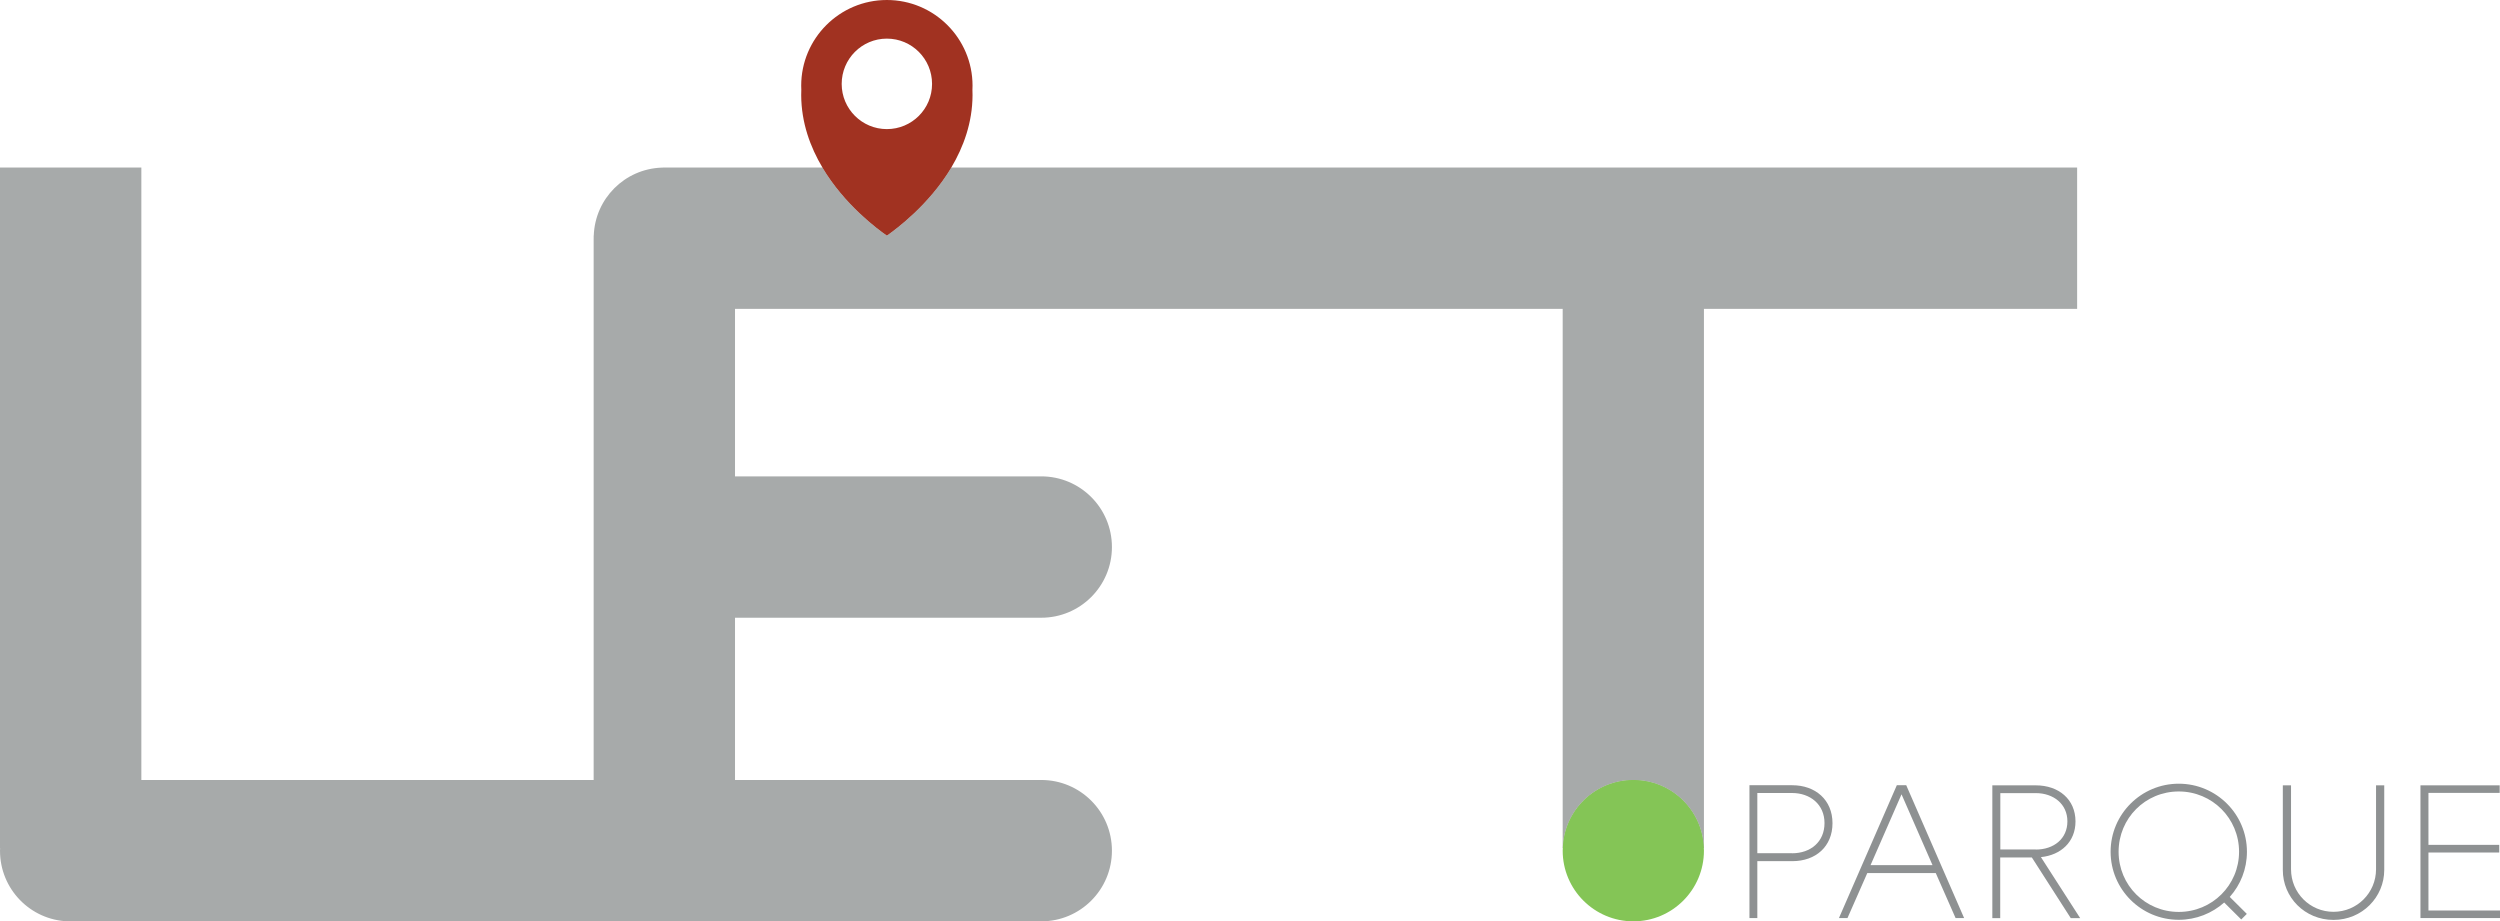
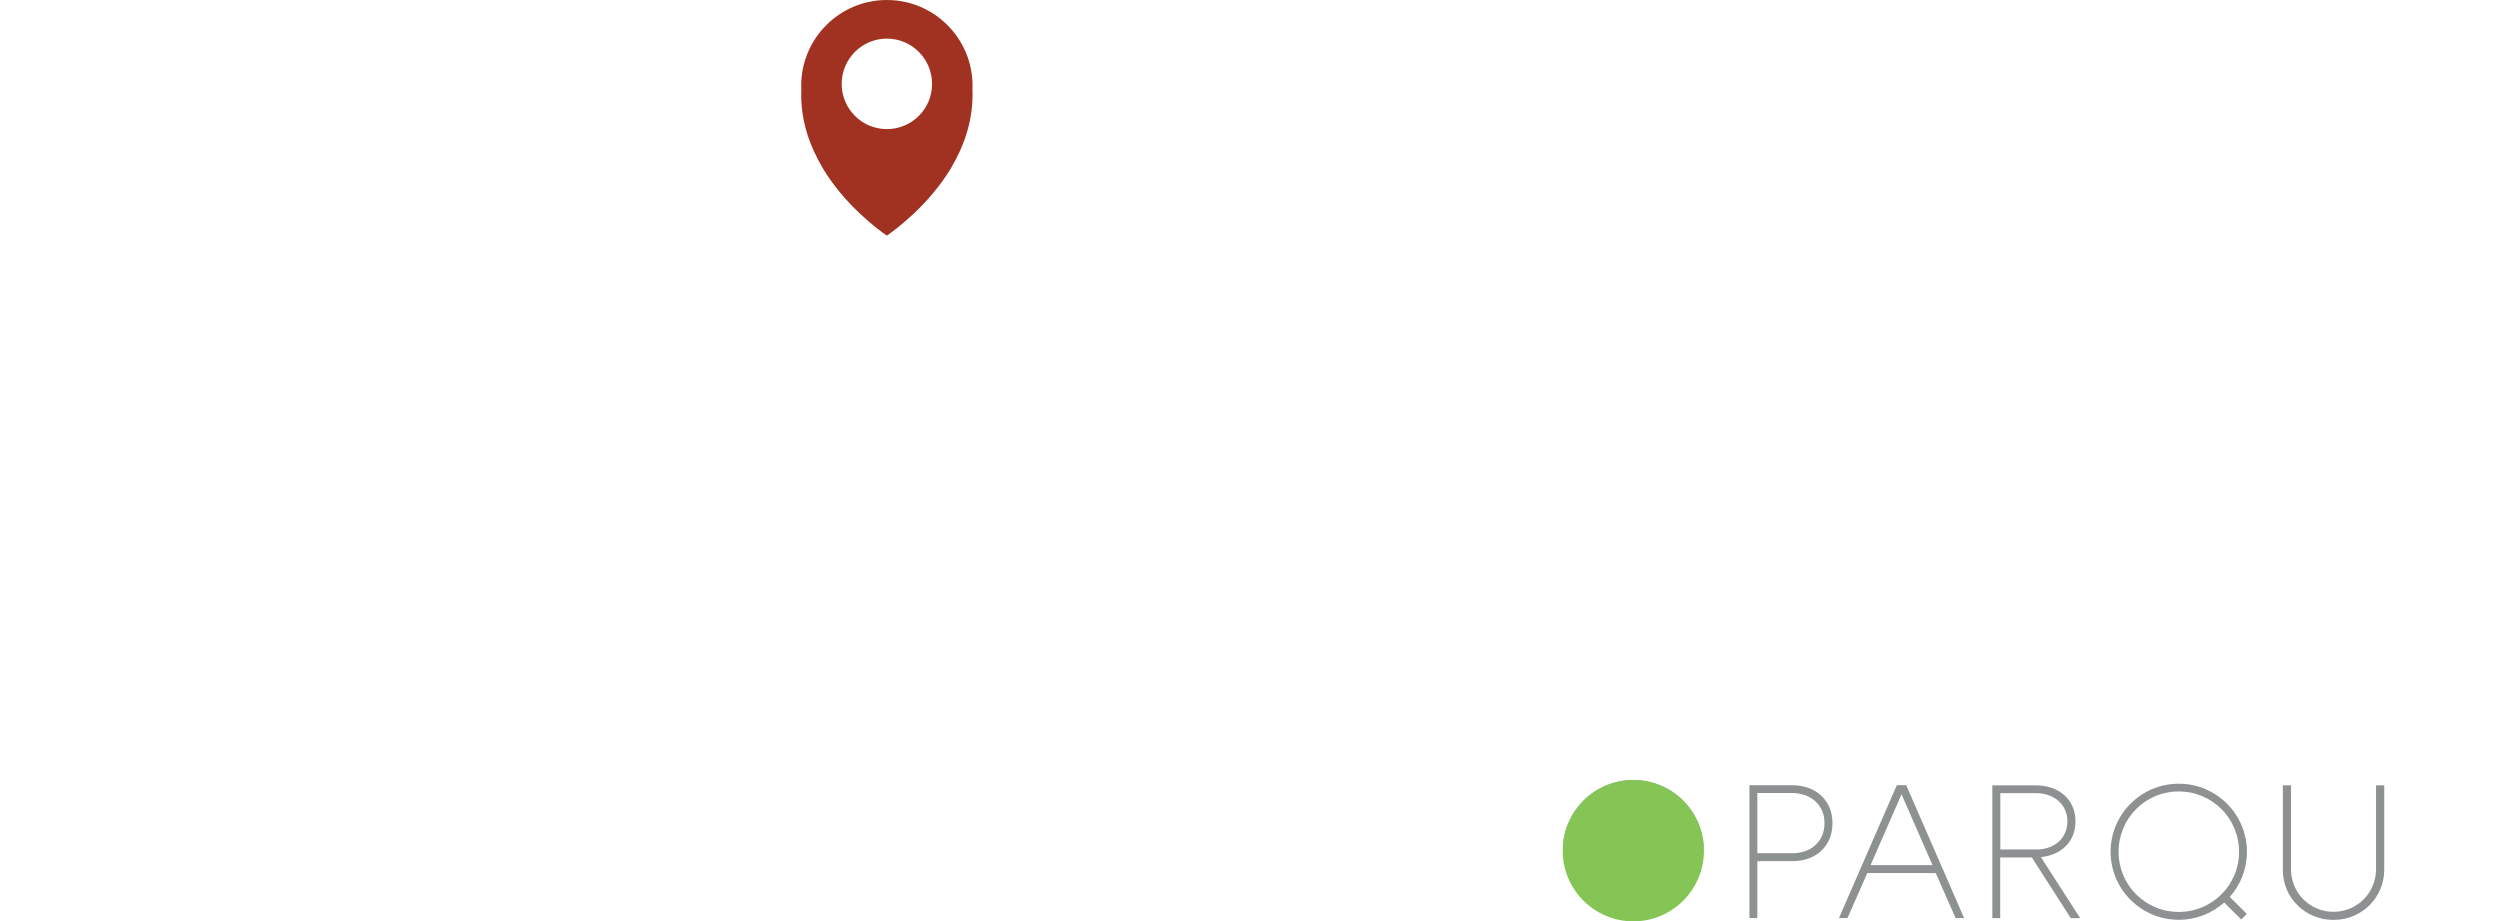
<svg xmlns="http://www.w3.org/2000/svg" id="Layer_2" data-name="Layer 2" viewBox="0 0 228.5 84.21">
  <defs>
    <style>      .cls-1 {        fill: #a13221;      }      .cls-2 {        fill: #8e9192;      }      .cls-3 {        fill: #84c556;      }      .cls-4 {        fill: #a7aaaa;      }    </style>
  </defs>
  <g id="Layer_1-2" data-name="Layer 1">
    <g>
      <path class="cls-4" d="M54.27,21.53c-.01,.08-.01,.16-.01,.24v-.24h.01Z" />
-       <path class="cls-4" d="M189.85,15.31v12.92h-34.11v49.28h-.01c-.12-3.46-2.96-6.22-6.44-6.22s-6.33,2.76-6.45,6.22h-.01V28.23H67.18v15.31h27.99c3.57,0,6.46,2.89,6.46,6.46s-2.89,6.46-6.46,6.46c-.08,0-.16,0-.24,0h0s-27.75,0-27.75,0v14.83h27.99c3.57,0,6.46,2.89,6.46,6.46s-2.89,6.46-6.46,6.46c-.08,0-.16,0-.24,0h0s-88.47,0-88.47,0c-.08,0-.16,0-.24,0-3.46-.12-6.22-2.96-6.22-6.45,0-.08,0-.16,.01-.24h-.01V15.31H12.92v55.98H54.26V21.77c0-.08,0-.16,.01-.24,.12-3.38,2.83-6.09,6.21-6.21,.08-.01,.16-.01,.24-.01h14.45c2.03,3.41,5.04,5.63,5.89,6.22,.84-.59,3.85-2.81,5.89-6.22h102.9Z" />
      <path class="cls-4" d="M155.73,77.51h-12.89c.12-3.46,2.96-6.22,6.45-6.22s6.32,2.76,6.44,6.22Z" />
-       <path class="cls-4" d="M6.46,84.21h0Z" />
      <path class="cls-4" d="M60.72,15.31c-.08,0-.16,0-.24,.01h0s.24-.01,.24-.01Z" />
      <path class="cls-4" d="M86.95,15.31c-2.04,3.41-5.05,5.63-5.89,6.22-.85-.59-3.86-2.81-5.89-6.22h11.78Z" />
      <path class="cls-3" d="M155.74,77.75c0,3.57-2.89,6.46-6.45,6.46s-6.46-2.89-6.46-6.46c0-.08,0-.16,.01-.24,.12-3.46,2.96-6.22,6.45-6.22s6.32,2.76,6.44,6.22c.01,.08,.01,.16,.01,.24Z" />
      <path class="cls-1" d="M88.89,7.83c0-4.32-3.51-7.83-7.83-7.83s-7.83,3.51-7.83,7.83c0,.12,0,.25,.01,.37-.01,.17-.01,.34-.01,.5,.01,2.52,.83,4.74,1.94,6.61,2.03,3.41,5.04,5.63,5.89,6.22,.84-.59,3.85-2.81,5.89-6.22,1.11-1.87,1.93-4.09,1.94-6.61,0-.16-.01-.33-.01-.5,0-.12,.01-.25,.01-.37Zm-7.83-4.3c2.28,0,4.13,1.85,4.13,4.14s-1.85,4.13-4.13,4.13-4.13-1.85-4.13-4.13,1.84-4.14,4.13-4.14Z" />
      <path class="cls-2" d="M163.79,77.99c1.72,0,2.97-1.06,2.97-2.76s-1.3-2.75-2.97-2.75h-3.17v5.5h3.16Zm.02-6.22c2.12,0,3.68,1.34,3.68,3.47s-1.53,3.47-3.67,3.47h-3.2v5.2h-.72v-12.14h3.91Z" />
      <path class="cls-2" d="M173.8,72.6l-2.83,6.47h5.66l-2.83-6.47Zm.43-.83l5.29,12.14h-.78l-1.81-4.11h-6.26l-1.81,4.11h-.78l5.29-12.14h.86Z" />
      <path class="cls-2" d="M186.07,77.65c1.65,0,2.89-.99,2.89-2.58s-1.28-2.58-2.89-2.58h-3.24v5.15h3.24Zm0-5.87c2.1,0,3.63,1.28,3.63,3.3,0,1.86-1.33,3.08-3.16,3.26l3.59,5.58h-.86l-3.56-5.55h-2.89v5.55h-.72v-12.14h3.96Z" />
      <path class="cls-2" d="M199.14,83.35c3.05,0,5.51-2.45,5.51-5.5s-2.45-5.51-5.51-5.51-5.5,2.45-5.5,5.51,2.45,5.5,5.5,5.5Zm4.15-.86c-1.1,.98-2.56,1.58-4.15,1.58-3.44,0-6.23-2.78-6.23-6.22s2.8-6.22,6.23-6.22,6.23,2.78,6.23,6.22c0,1.59-.59,3.03-1.57,4.13l1.56,1.55-.51,.51-1.56-1.55Z" />
      <path class="cls-2" d="M217.17,71.78h.75v7.73c0,2.49-2.02,4.57-4.64,4.57s-4.64-2.07-4.63-4.57v-7.73h.75v7.67c0,2.16,1.73,3.89,3.88,3.89s3.89-1.73,3.89-3.89v-7.67Z" />
-       <polygon class="cls-2" points="228.47 71.78 228.47 72.47 221.96 72.47 221.96 77.22 228.43 77.22 228.43 77.92 221.96 77.92 221.96 83.22 228.5 83.22 228.5 83.91 221.23 83.91 221.23 71.78 228.47 71.78" />
    </g>
  </g>
</svg>